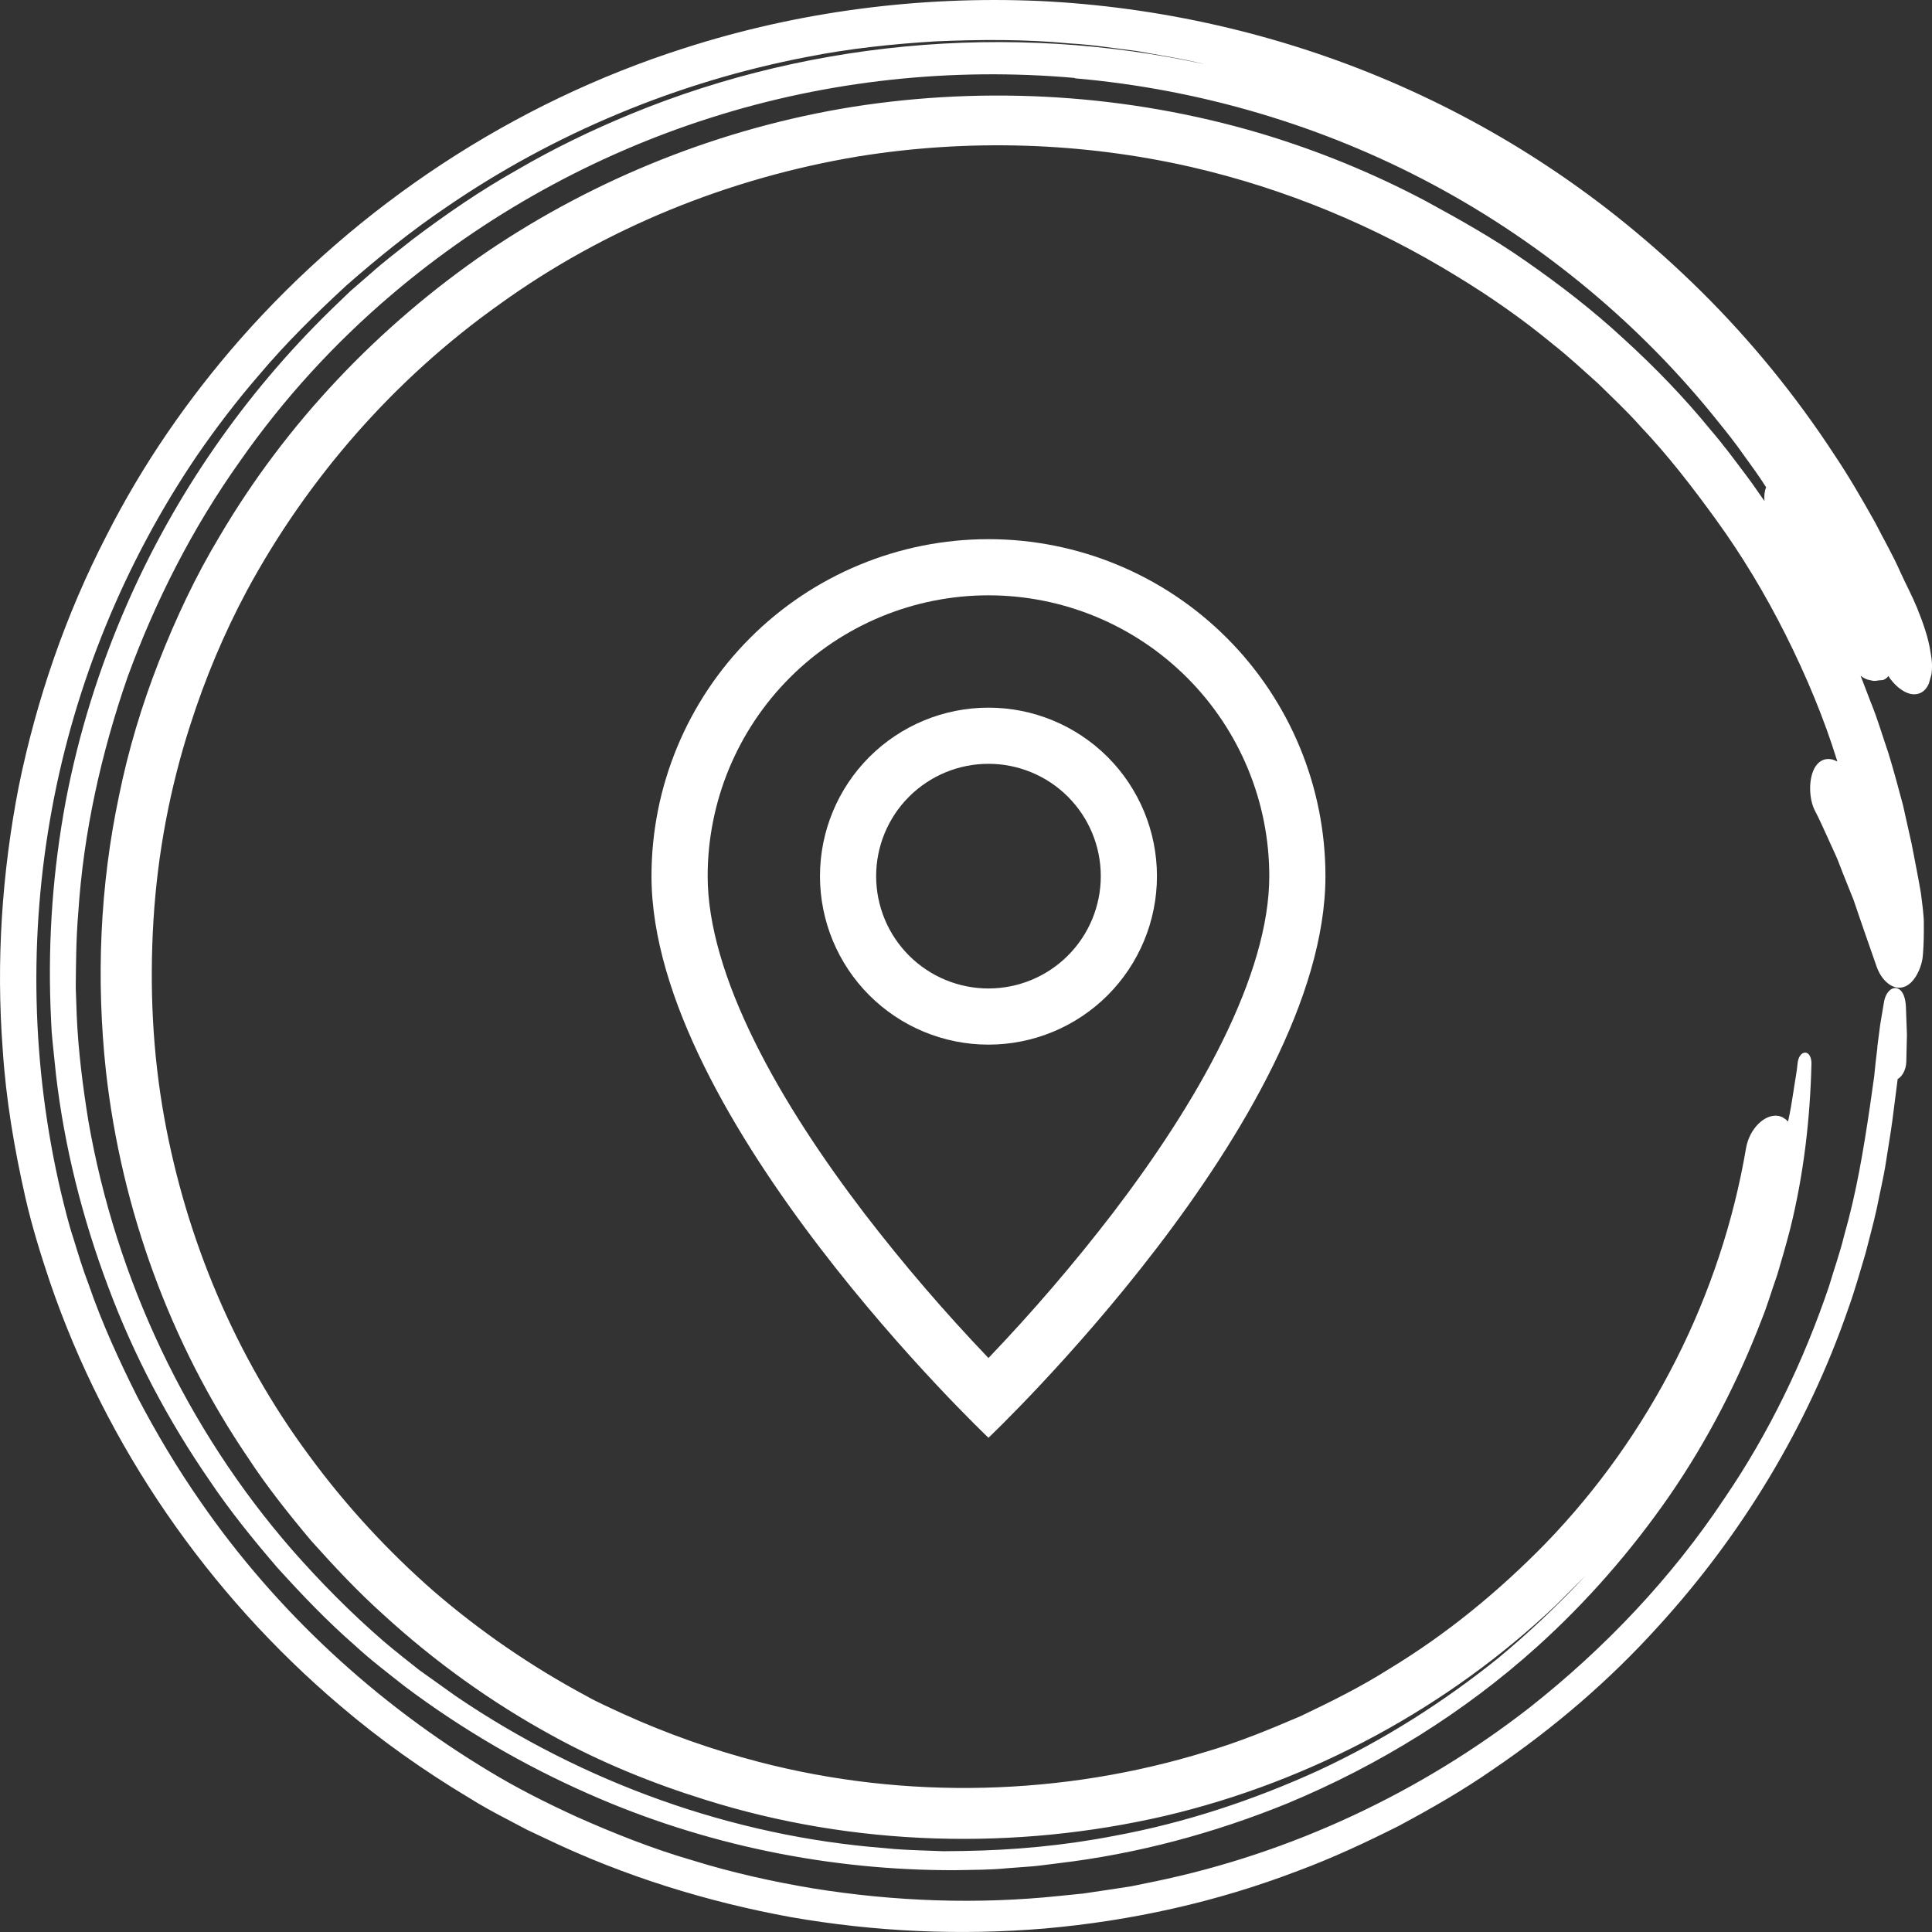
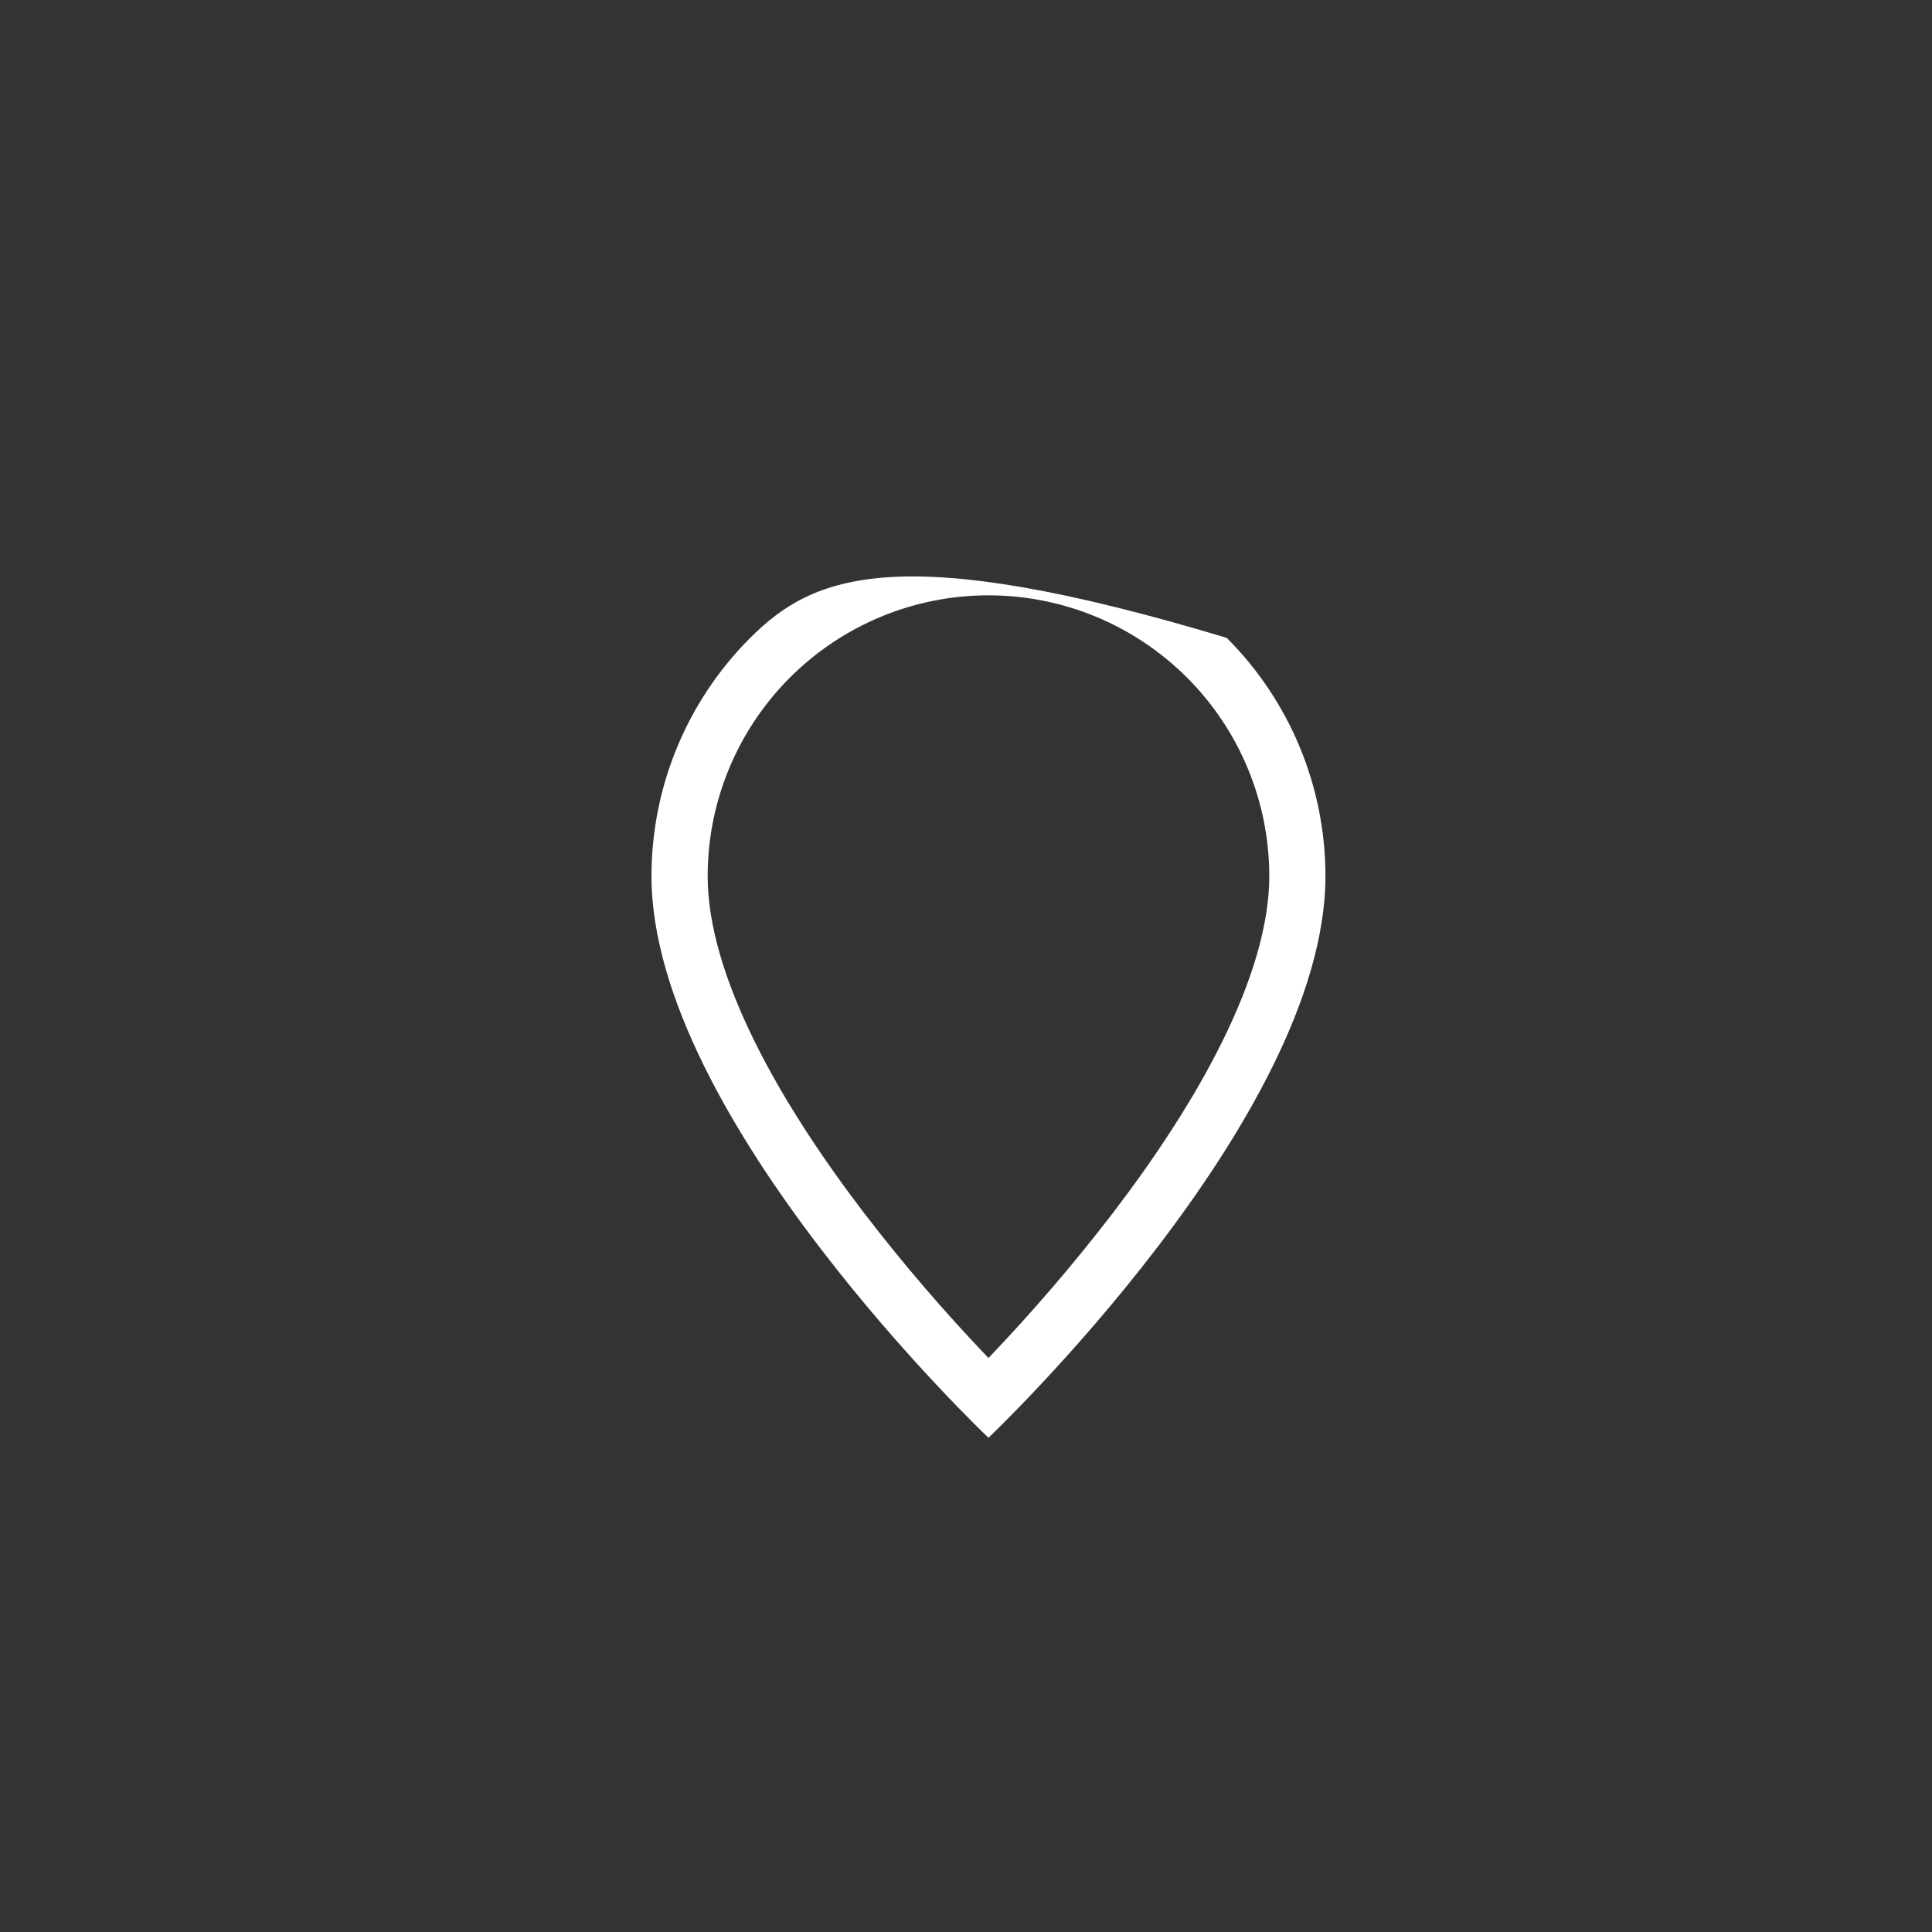
<svg xmlns="http://www.w3.org/2000/svg" width="43" height="43" viewBox="0 0 43 43" fill="none">
  <rect x="0" y="0" width="43" height="43" fill="#333333" stroke="none" />
-   <path d="M41.781 23.314C41.803 23.147 41.825 22.973 41.847 22.806C41.874 22.635 41.904 22.467 41.932 22.299C41.97 22.075 42.121 21.942 42.247 22.005C42.362 22.059 42.414 22.229 42.42 22.424L42.442 23.028L42.428 23.631C42.423 23.812 42.335 23.961 42.236 24.015L42.118 24.938C42.077 25.247 42.022 25.55 41.976 25.859C41.924 26.205 41.839 26.543 41.773 26.887C41.699 27.228 41.603 27.566 41.518 27.905C41.395 28.319 41.277 28.738 41.129 29.147C40.232 31.74 38.776 34.154 36.895 36.211C35.815 37.405 34.578 38.466 33.232 39.38C32.563 39.846 31.853 40.252 31.131 40.639C30.399 41.007 29.654 41.356 28.883 41.641C27.084 42.331 25.179 42.753 23.246 42.923C21.373 43.08 19.473 42.996 17.603 42.669C15.736 42.328 13.901 41.76 12.179 40.937L11.732 40.726L11.296 40.496C11.003 40.344 10.715 40.187 10.435 40.011C9.429 39.408 8.467 38.728 7.573 37.965C4.639 35.478 2.363 32.197 1.11 28.53C0.904 27.916 0.712 27.296 0.567 26.663C0.32 25.574 0.131 24.467 0.06 23.352C-0.088 21.401 0.041 19.428 0.419 17.495C0.814 15.566 1.461 13.682 2.369 11.923C3.167 10.347 4.178 8.88 5.346 7.549C7.968 4.572 11.409 2.29 15.231 1.072C17.776 0.252 20.471 -0.094 23.136 0.022C25.804 0.149 28.461 0.753 30.92 1.803C32.154 2.331 33.339 2.967 34.455 3.708C35.683 4.52 36.824 5.457 37.868 6.491C38.976 7.589 39.966 8.805 40.819 10.109C41.148 10.599 41.444 11.111 41.732 11.625C41.921 11.996 42.132 12.358 42.299 12.74C42.417 13 42.557 13.26 42.667 13.528C42.798 13.855 42.919 14.185 42.968 14.521C43.004 14.705 43.01 14.87 42.985 15.019C42.966 15.084 42.947 15.149 42.93 15.214C42.878 15.333 42.801 15.409 42.702 15.438C42.604 15.468 42.497 15.452 42.382 15.39C42.269 15.327 42.165 15.233 42.066 15.103L42.031 15.046C41.998 15.089 41.957 15.119 41.91 15.135L41.792 15.146C41.74 15.16 41.682 15.157 41.622 15.138C41.554 15.13 41.482 15.095 41.411 15.04L41.633 15.62C41.787 15.991 41.896 16.375 42.028 16.756C42.146 17.141 42.25 17.528 42.354 17.918L42.549 18.792C42.617 19.152 42.691 19.509 42.752 19.872C42.771 20.026 42.796 20.197 42.809 20.362C42.815 20.416 42.818 20.47 42.818 20.524C42.82 20.768 42.818 21.009 42.798 21.249C42.782 21.493 42.667 21.728 42.552 21.848C42.467 21.937 42.371 21.983 42.269 21.983C42.075 21.983 41.869 21.802 41.767 21.512C41.677 21.258 41.589 21.003 41.499 20.743C41.416 20.508 41.337 20.27 41.255 20.031L40.989 19.368L41.005 19.406L40.964 19.301L40.928 19.209L40.939 19.233C40.86 19.027 40.758 18.827 40.671 18.627C40.577 18.426 40.492 18.226 40.388 18.031C40.298 17.855 40.273 17.593 40.295 17.409C40.317 17.217 40.38 17.057 40.487 16.968C40.597 16.876 40.742 16.867 40.887 16.946H40.893C40.594 15.977 40.199 15.04 39.747 14.137C39.294 13.233 38.773 12.364 38.181 11.549C37.663 10.835 37.12 10.131 36.511 9.489C36.218 9.157 35.892 8.856 35.579 8.545C35.247 8.25 34.926 7.947 34.578 7.673C33.898 7.11 33.172 6.602 32.417 6.144C30.599 5.026 28.601 4.198 26.522 3.719C24.087 3.162 21.543 3.086 19.086 3.484C16.221 3.963 13.468 5.078 11.129 6.764C8.777 8.431 6.843 10.648 5.489 13.157C4.982 14.107 4.565 15.103 4.239 16.123C3.781 17.536 3.507 19 3.416 20.475C3.326 21.95 3.394 23.433 3.657 24.881C4.148 27.591 5.242 30.186 6.879 32.395C7.691 33.502 8.626 34.517 9.659 35.421C10.699 36.317 11.836 37.096 13.043 37.743C13.312 37.897 13.597 38.016 13.877 38.149C14.85 38.59 15.862 38.947 16.893 39.215C20.169 40.068 23.668 39.968 26.843 38.988C27.567 38.777 28.261 38.49 28.949 38.195C29.626 37.873 30.295 37.54 30.923 37.142C32.198 36.371 33.352 35.421 34.383 34.368C36.752 31.927 38.31 28.801 38.861 25.555C38.938 25.114 39.281 24.79 39.574 24.835C39.656 24.849 39.73 24.892 39.796 24.96C39.845 24.746 39.881 24.527 39.914 24.308C39.944 24.088 39.991 23.872 40.01 23.653C40.024 23.526 40.095 23.423 40.183 23.428C40.273 23.436 40.32 23.55 40.317 23.68C40.287 24.911 40.144 26.151 39.84 27.366C39.752 27.704 39.656 28.04 39.555 28.376C39.437 28.706 39.341 29.044 39.209 29.369C38.685 30.736 38.005 32.059 37.161 33.285C36.314 34.509 35.324 35.648 34.2 36.66C32.585 38.114 30.693 39.291 28.645 40.141C27.027 40.799 25.313 41.262 23.553 41.47C23.364 41.492 23.174 41.521 22.985 41.538L22.415 41.581C22.034 41.619 21.65 41.616 21.269 41.624C18.488 41.635 15.675 41.067 13.092 39.922C11.65 39.286 10.276 38.485 9.007 37.532C8.631 37.234 8.247 36.945 7.894 36.617C7.279 36.081 6.72 35.494 6.172 34.89C5.642 34.273 5.127 33.64 4.672 32.963C3.745 31.621 2.975 30.165 2.404 28.63C1.837 27.12 1.436 25.539 1.247 23.929L1.168 23.166C1.14 22.911 1.137 22.654 1.124 22.4C1.069 20.879 1.181 19.347 1.461 17.842C1.746 16.337 2.207 14.862 2.824 13.454C3.89 11.016 5.437 8.778 7.362 6.899L7.795 6.482L8.25 6.087C8.549 5.819 8.87 5.578 9.185 5.327C9.928 4.766 10.699 4.236 11.513 3.779C12.319 3.308 13.164 2.899 14.03 2.542C18.187 0.828 22.887 0.477 27.274 1.535L26.788 1.424C26.303 1.302 25.804 1.229 25.31 1.137C24.814 1.077 24.318 0.994 23.816 0.967C22.818 0.872 21.814 0.877 20.814 0.921C19.859 0.98 18.902 1.08 17.962 1.267C15.083 1.819 12.322 2.969 9.92 4.62C9.144 5.145 8.415 5.735 7.71 6.353C7.024 6.986 6.355 7.644 5.755 8.358C5.261 8.929 4.803 9.53 4.376 10.152C2.774 12.518 1.672 15.208 1.157 17.999C0.633 20.83 0.702 23.745 1.357 26.538C1.442 26.884 1.524 27.233 1.637 27.572C1.741 27.913 1.845 28.254 1.974 28.59C2.27 29.45 2.651 30.281 3.06 31.096C3.482 31.902 3.948 32.684 4.469 33.431C6.152 35.865 8.371 37.911 10.899 39.429C11.518 39.805 12.168 40.13 12.824 40.431C13.668 40.807 14.526 41.148 15.412 41.405C16.292 41.678 17.194 41.879 18.099 42.03C19.914 42.322 21.757 42.388 23.572 42.198L24.107 42.144L24.639 42.065L25.171 41.984L25.697 41.876C28.757 41.245 31.631 39.884 34.046 38.003C35.73 36.674 37.21 35.11 38.381 33.348C39.379 31.886 40.147 30.284 40.709 28.625C40.822 28.243 40.956 27.87 41.049 27.483C41.318 26.546 41.477 25.582 41.619 24.622L41.713 23.959C41.734 23.737 41.759 23.515 41.787 23.293L41.781 23.314ZM23.923 1.735C21.2 1.494 18.425 1.789 15.82 2.62C13.216 3.446 10.789 4.796 8.722 6.553C7.441 7.641 6.301 8.889 5.344 10.261C4.291 11.739 3.463 13.365 2.843 15.059C2.251 16.762 1.856 18.537 1.741 20.329C1.694 20.881 1.691 21.433 1.686 21.988L1.708 22.611C1.743 23.398 1.842 24.178 1.968 24.955C2.582 28.476 4.162 31.805 6.492 34.484C7.131 35.212 7.814 35.903 8.546 36.536C8.801 36.752 9.067 36.961 9.33 37.169L10.15 37.754C12.988 39.681 16.306 40.869 19.678 41.132C19.969 41.164 20.262 41.175 20.556 41.186L20.995 41.202L21.433 41.197C22.566 41.18 23.693 41.075 24.795 40.861C26.377 40.571 27.904 40.063 29.346 39.405C30.786 38.736 32.124 37.886 33.342 36.907C34.032 36.336 34.679 35.721 35.285 35.072L34.638 35.719C32.245 37.989 29.218 39.64 25.936 40.414C22.596 41.188 19.012 41.102 15.686 40.054C14.513 39.689 13.364 39.221 12.283 38.625C10.932 37.886 9.673 36.98 8.538 35.941C7.962 35.426 7.438 34.863 6.923 34.289C6.429 33.7 5.947 33.096 5.525 32.452C3.789 29.902 2.703 26.917 2.358 23.842C2.138 21.802 2.221 19.723 2.651 17.701C2.857 16.689 3.156 15.695 3.534 14.729C3.912 13.766 4.354 12.821 4.891 11.931C6.364 9.427 8.417 7.262 10.836 5.606C13.262 3.963 16.065 2.845 18.982 2.377C21.99 1.906 25.105 2.098 28.039 2.964C29.319 3.346 30.564 3.854 31.746 4.482C32.497 4.891 33.245 5.311 33.947 5.803C34.715 6.336 35.458 6.91 36.144 7.546C36.837 8.177 37.49 8.853 38.082 9.579C38.362 9.904 38.617 10.25 38.875 10.594C39.014 10.775 39.138 10.967 39.272 11.151C39.261 11.035 39.272 10.929 39.308 10.845C39.152 10.594 38.971 10.355 38.798 10.112C38.628 9.868 38.441 9.633 38.255 9.403C36.528 7.235 34.348 5.421 31.891 4.106C29.434 2.791 26.701 1.984 23.923 1.743V1.735Z" fill="white" />
  <g clip-path="url(#clip0_186_7614)">
-     <path d="M27.207 23.175C26.552 24.503 25.665 25.825 24.758 27.012C23.897 28.132 22.976 29.204 22 30.225C21.024 29.204 20.103 28.132 19.242 27.012C18.335 25.825 17.448 24.503 16.793 23.175C16.13 21.834 15.75 20.578 15.75 19.5C15.75 17.842 16.409 16.253 17.581 15.081C18.753 13.909 20.342 13.25 22 13.25C23.658 13.25 25.247 13.909 26.419 15.081C27.591 16.253 28.25 17.842 28.25 19.5C28.25 20.578 27.869 21.834 27.207 23.175ZM22 32C22 32 29.5 24.892 29.5 19.5C29.5 17.511 28.71 15.603 27.303 14.197C25.897 12.79 23.989 12 22 12C20.011 12 18.103 12.79 16.697 14.197C15.29 15.603 14.5 17.511 14.5 19.5C14.5 24.892 22 32 22 32Z" fill="white" />
-     <path d="M22 22C21.337 22 20.701 21.737 20.232 21.268C19.763 20.799 19.5 20.163 19.5 19.5C19.5 18.837 19.763 18.201 20.232 17.732C20.701 17.263 21.337 17 22 17C22.663 17 23.299 17.263 23.768 17.732C24.237 18.201 24.5 18.837 24.5 19.5C24.5 20.163 24.237 20.799 23.768 21.268C23.299 21.737 22.663 22 22 22ZM22 23.25C22.995 23.25 23.948 22.855 24.652 22.152C25.355 21.448 25.75 20.495 25.75 19.5C25.75 18.505 25.355 17.552 24.652 16.848C23.948 16.145 22.995 15.75 22 15.75C21.005 15.75 20.052 16.145 19.348 16.848C18.645 17.552 18.25 18.505 18.25 19.5C18.25 20.495 18.645 21.448 19.348 22.152C20.052 22.855 21.005 23.25 22 23.25Z" fill="white" />
+     <path d="M27.207 23.175C26.552 24.503 25.665 25.825 24.758 27.012C23.897 28.132 22.976 29.204 22 30.225C21.024 29.204 20.103 28.132 19.242 27.012C18.335 25.825 17.448 24.503 16.793 23.175C16.13 21.834 15.75 20.578 15.75 19.5C15.75 17.842 16.409 16.253 17.581 15.081C18.753 13.909 20.342 13.25 22 13.25C23.658 13.25 25.247 13.909 26.419 15.081C27.591 16.253 28.25 17.842 28.25 19.5C28.25 20.578 27.869 21.834 27.207 23.175ZM22 32C22 32 29.5 24.892 29.5 19.5C29.5 17.511 28.71 15.603 27.303 14.197C20.011 12 18.103 12.79 16.697 14.197C15.29 15.603 14.5 17.511 14.5 19.5C14.5 24.892 22 32 22 32Z" fill="white" />
  </g>
  <defs>
    <clipPath id="clip0_186_7614">
      <rect width="20" height="20" fill="white" transform="translate(12 12)" />
    </clipPath>
  </defs>
</svg>